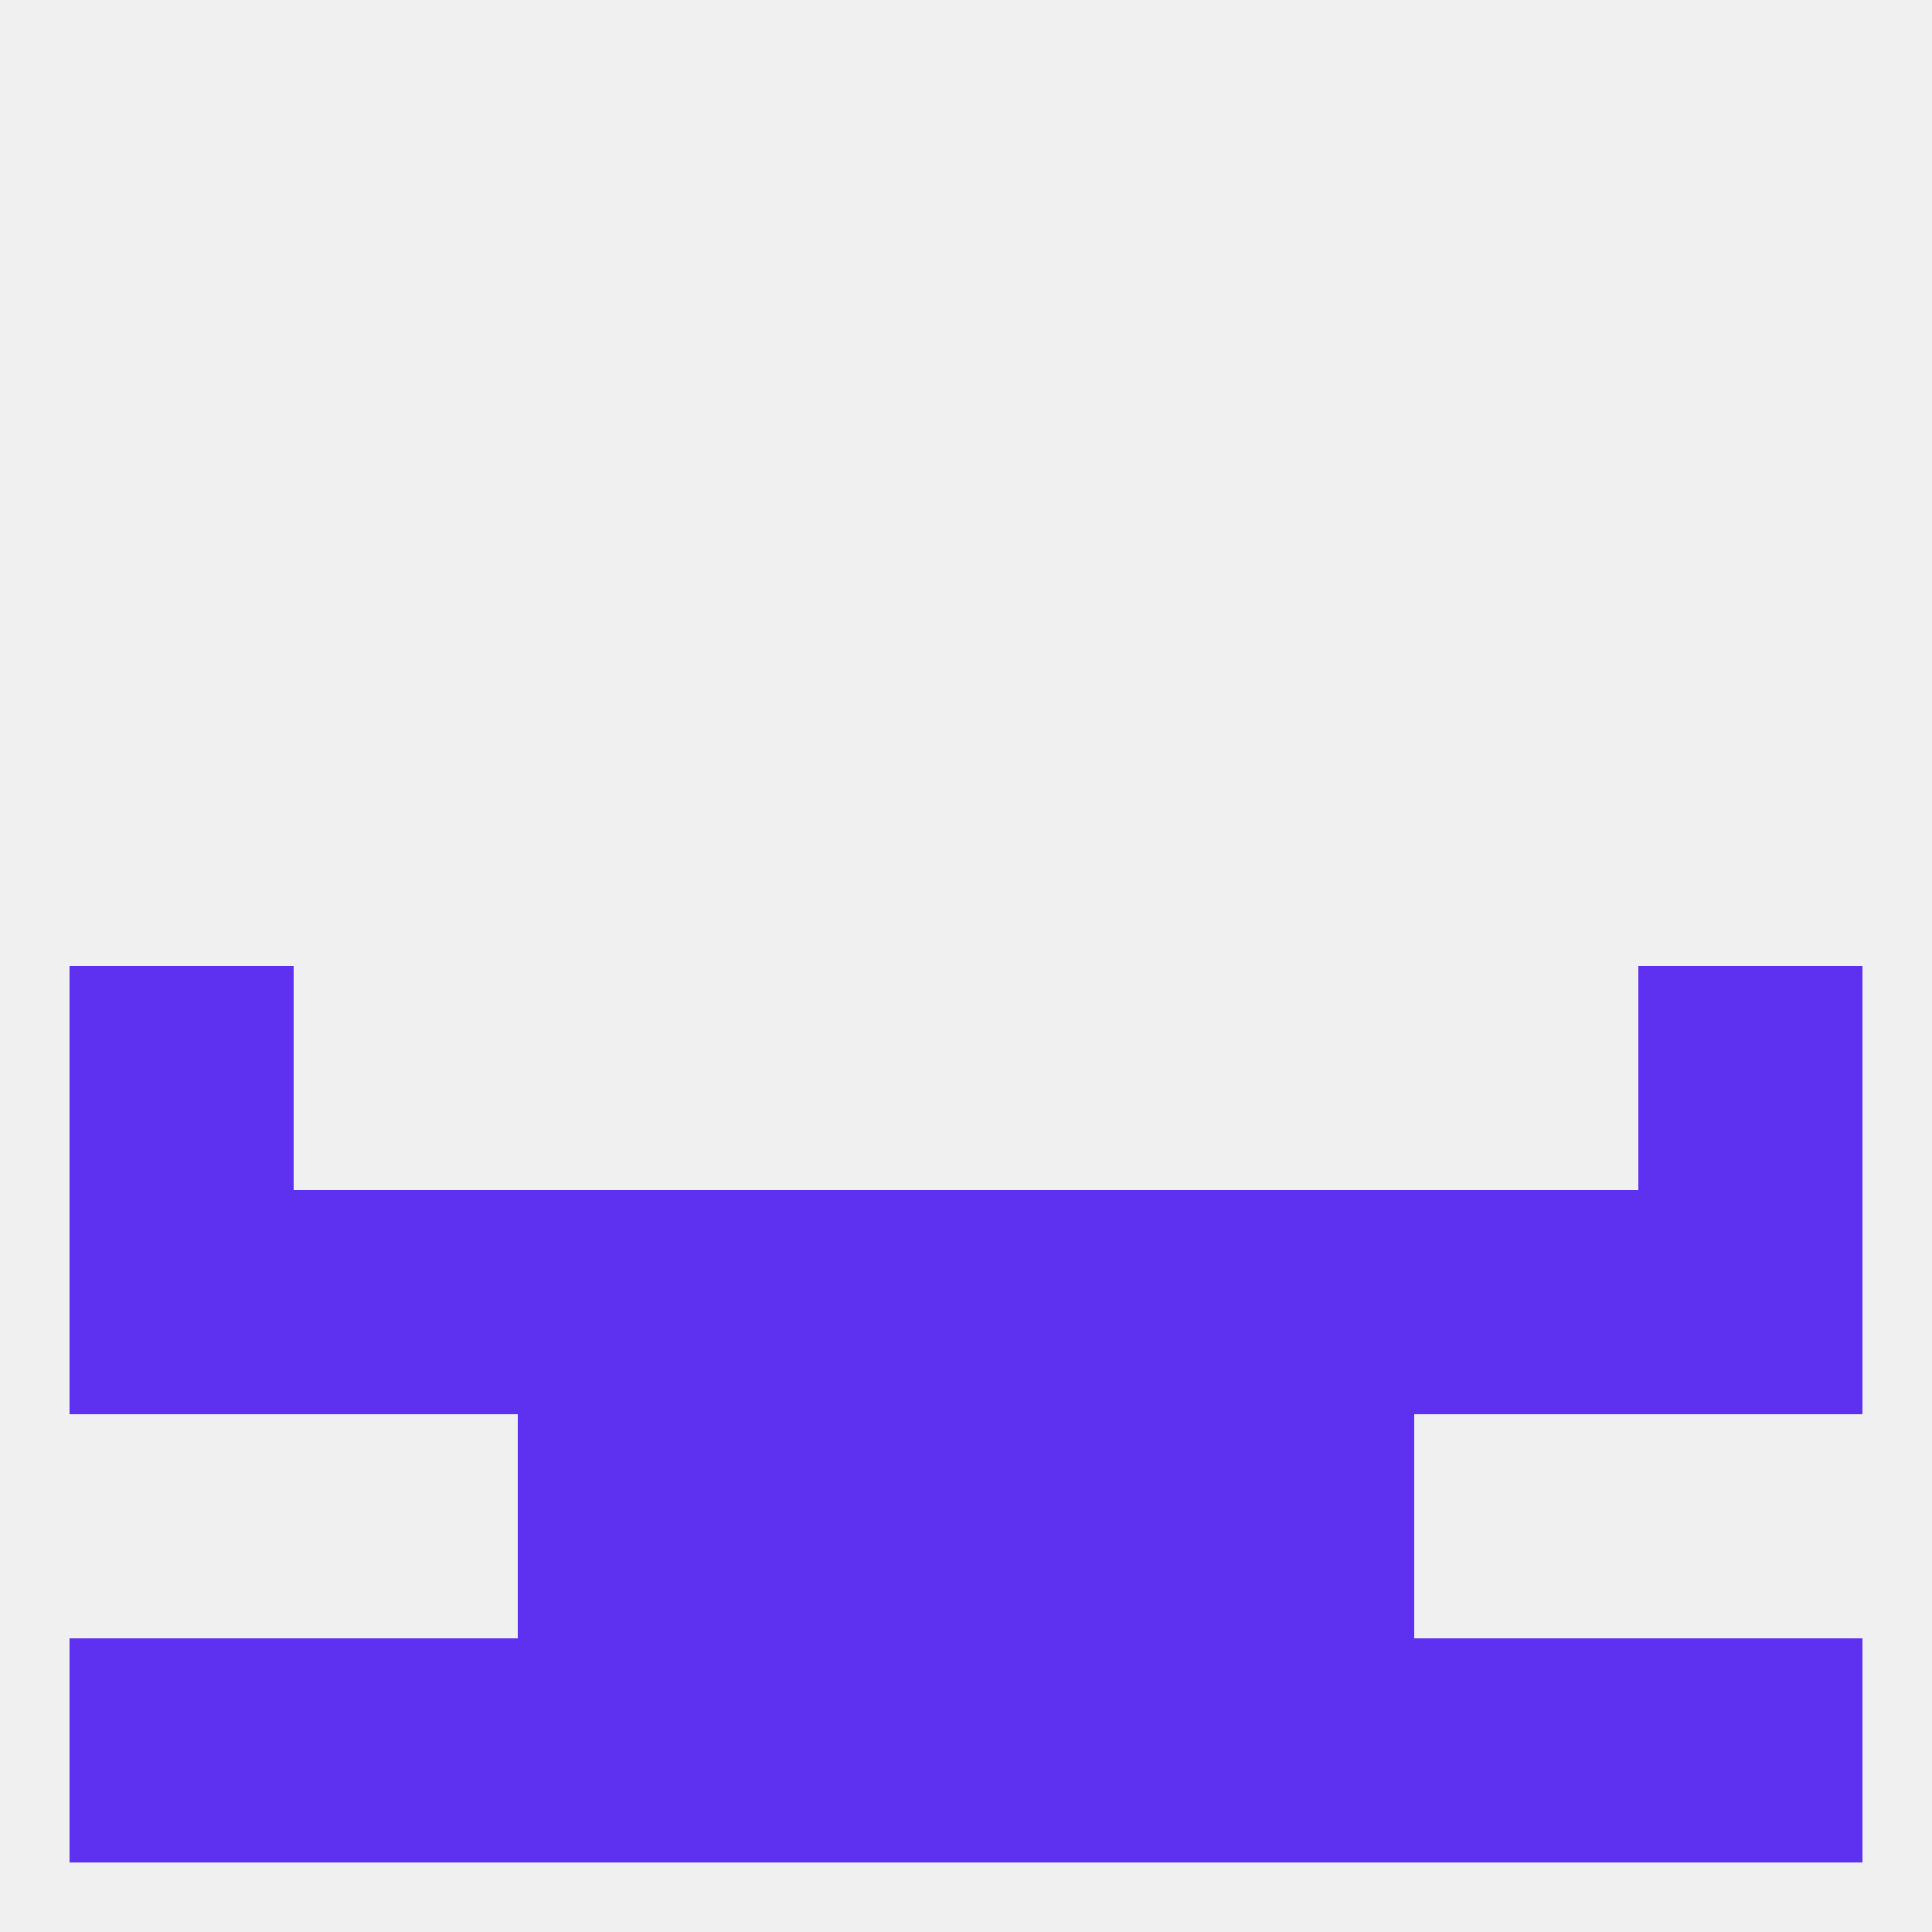
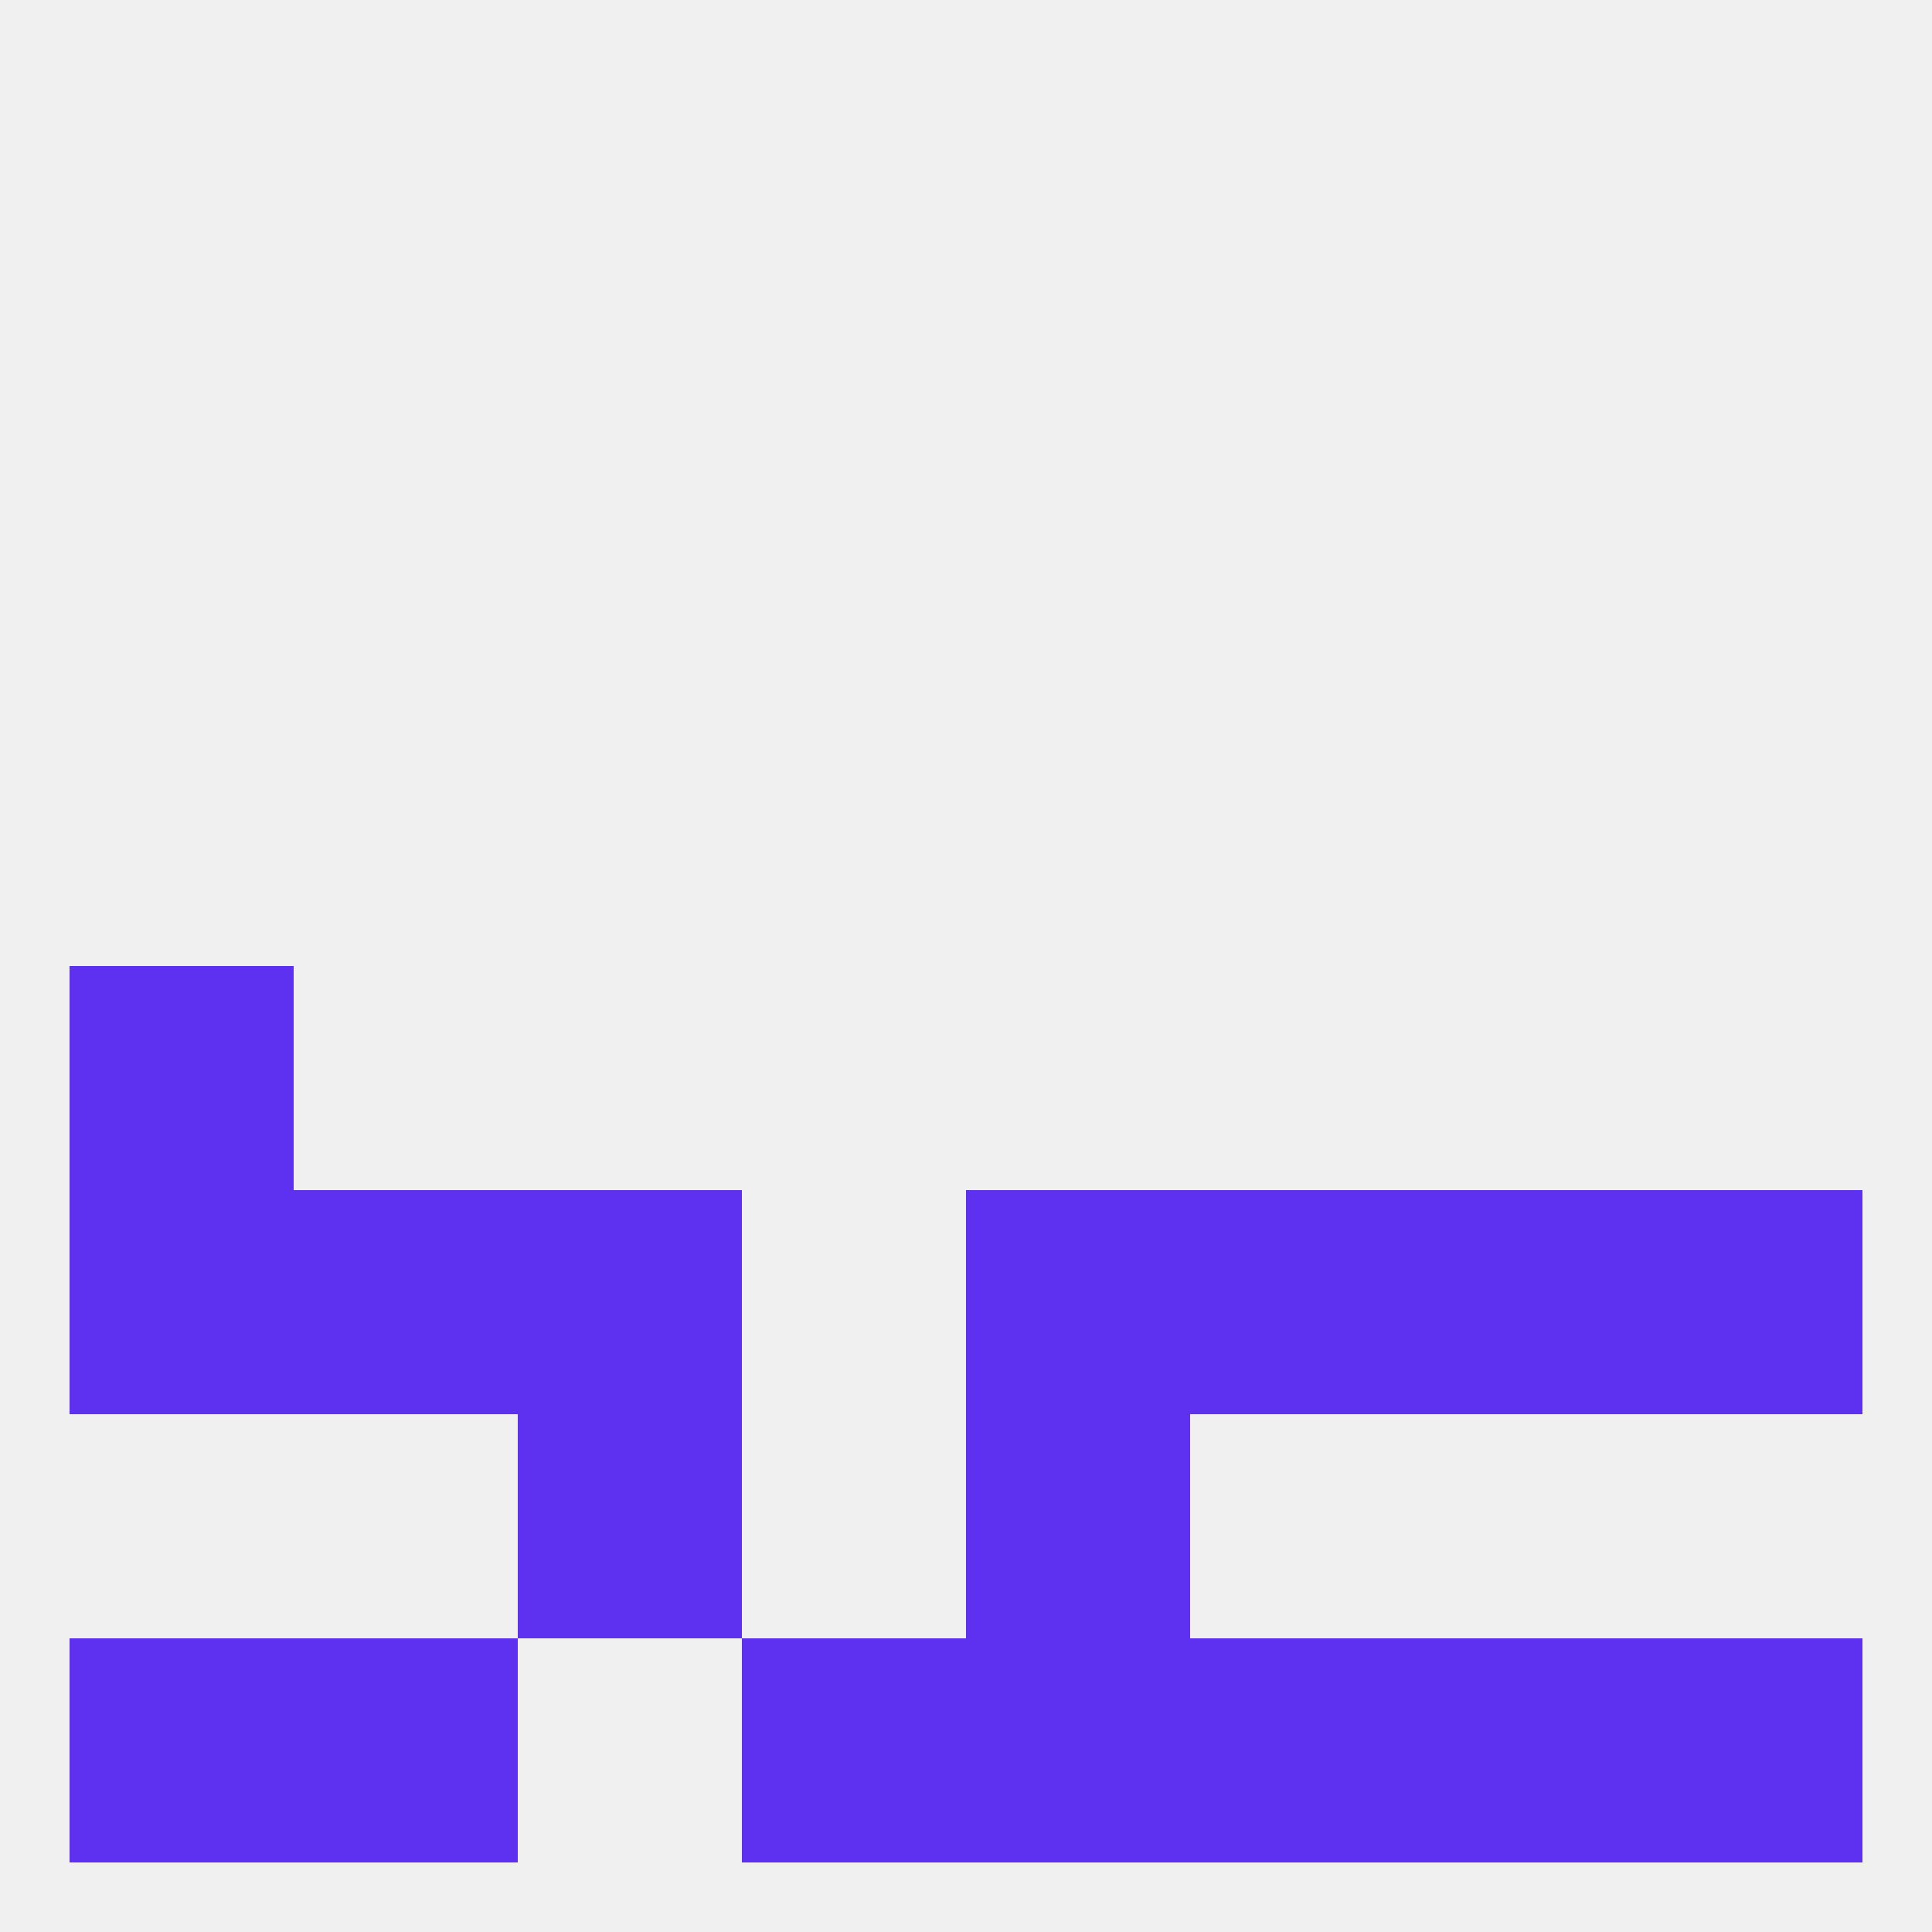
<svg xmlns="http://www.w3.org/2000/svg" version="1.1" baseprofile="full" width="250" height="250" viewBox="0 0 250 250">
  <rect width="100%" height="100%" fill="rgba(240,240,240,255)" />
  <rect x="9" y="125" width="29" height="29" fill="rgba(94,49,240,255)" />
-   <rect x="212" y="125" width="29" height="29" fill="rgba(94,49,240,255)" />
  <rect x="38" y="154" width="29" height="29" fill="rgba(94,49,240,255)" />
  <rect x="183" y="154" width="29" height="29" fill="rgba(94,49,240,255)" />
  <rect x="9" y="154" width="29" height="29" fill="rgba(94,49,240,255)" />
  <rect x="212" y="154" width="29" height="29" fill="rgba(94,49,240,255)" />
-   <rect x="96" y="154" width="29" height="29" fill="rgba(94,49,240,255)" />
  <rect x="125" y="154" width="29" height="29" fill="rgba(94,49,240,255)" />
  <rect x="67" y="154" width="29" height="29" fill="rgba(94,49,240,255)" />
  <rect x="154" y="154" width="29" height="29" fill="rgba(94,49,240,255)" />
-   <rect x="96" y="183" width="29" height="29" fill="rgba(94,49,240,255)" />
  <rect x="125" y="183" width="29" height="29" fill="rgba(94,49,240,255)" />
  <rect x="67" y="183" width="29" height="29" fill="rgba(94,49,240,255)" />
-   <rect x="154" y="183" width="29" height="29" fill="rgba(94,49,240,255)" />
  <rect x="38" y="212" width="29" height="29" fill="rgba(94,49,240,255)" />
  <rect x="183" y="212" width="29" height="29" fill="rgba(94,49,240,255)" />
-   <rect x="67" y="212" width="29" height="29" fill="rgba(94,49,240,255)" />
  <rect x="154" y="212" width="29" height="29" fill="rgba(94,49,240,255)" />
  <rect x="96" y="212" width="29" height="29" fill="rgba(94,49,240,255)" />
  <rect x="125" y="212" width="29" height="29" fill="rgba(94,49,240,255)" />
  <rect x="9" y="212" width="29" height="29" fill="rgba(94,49,240,255)" />
  <rect x="212" y="212" width="29" height="29" fill="rgba(94,49,240,255)" />
</svg>